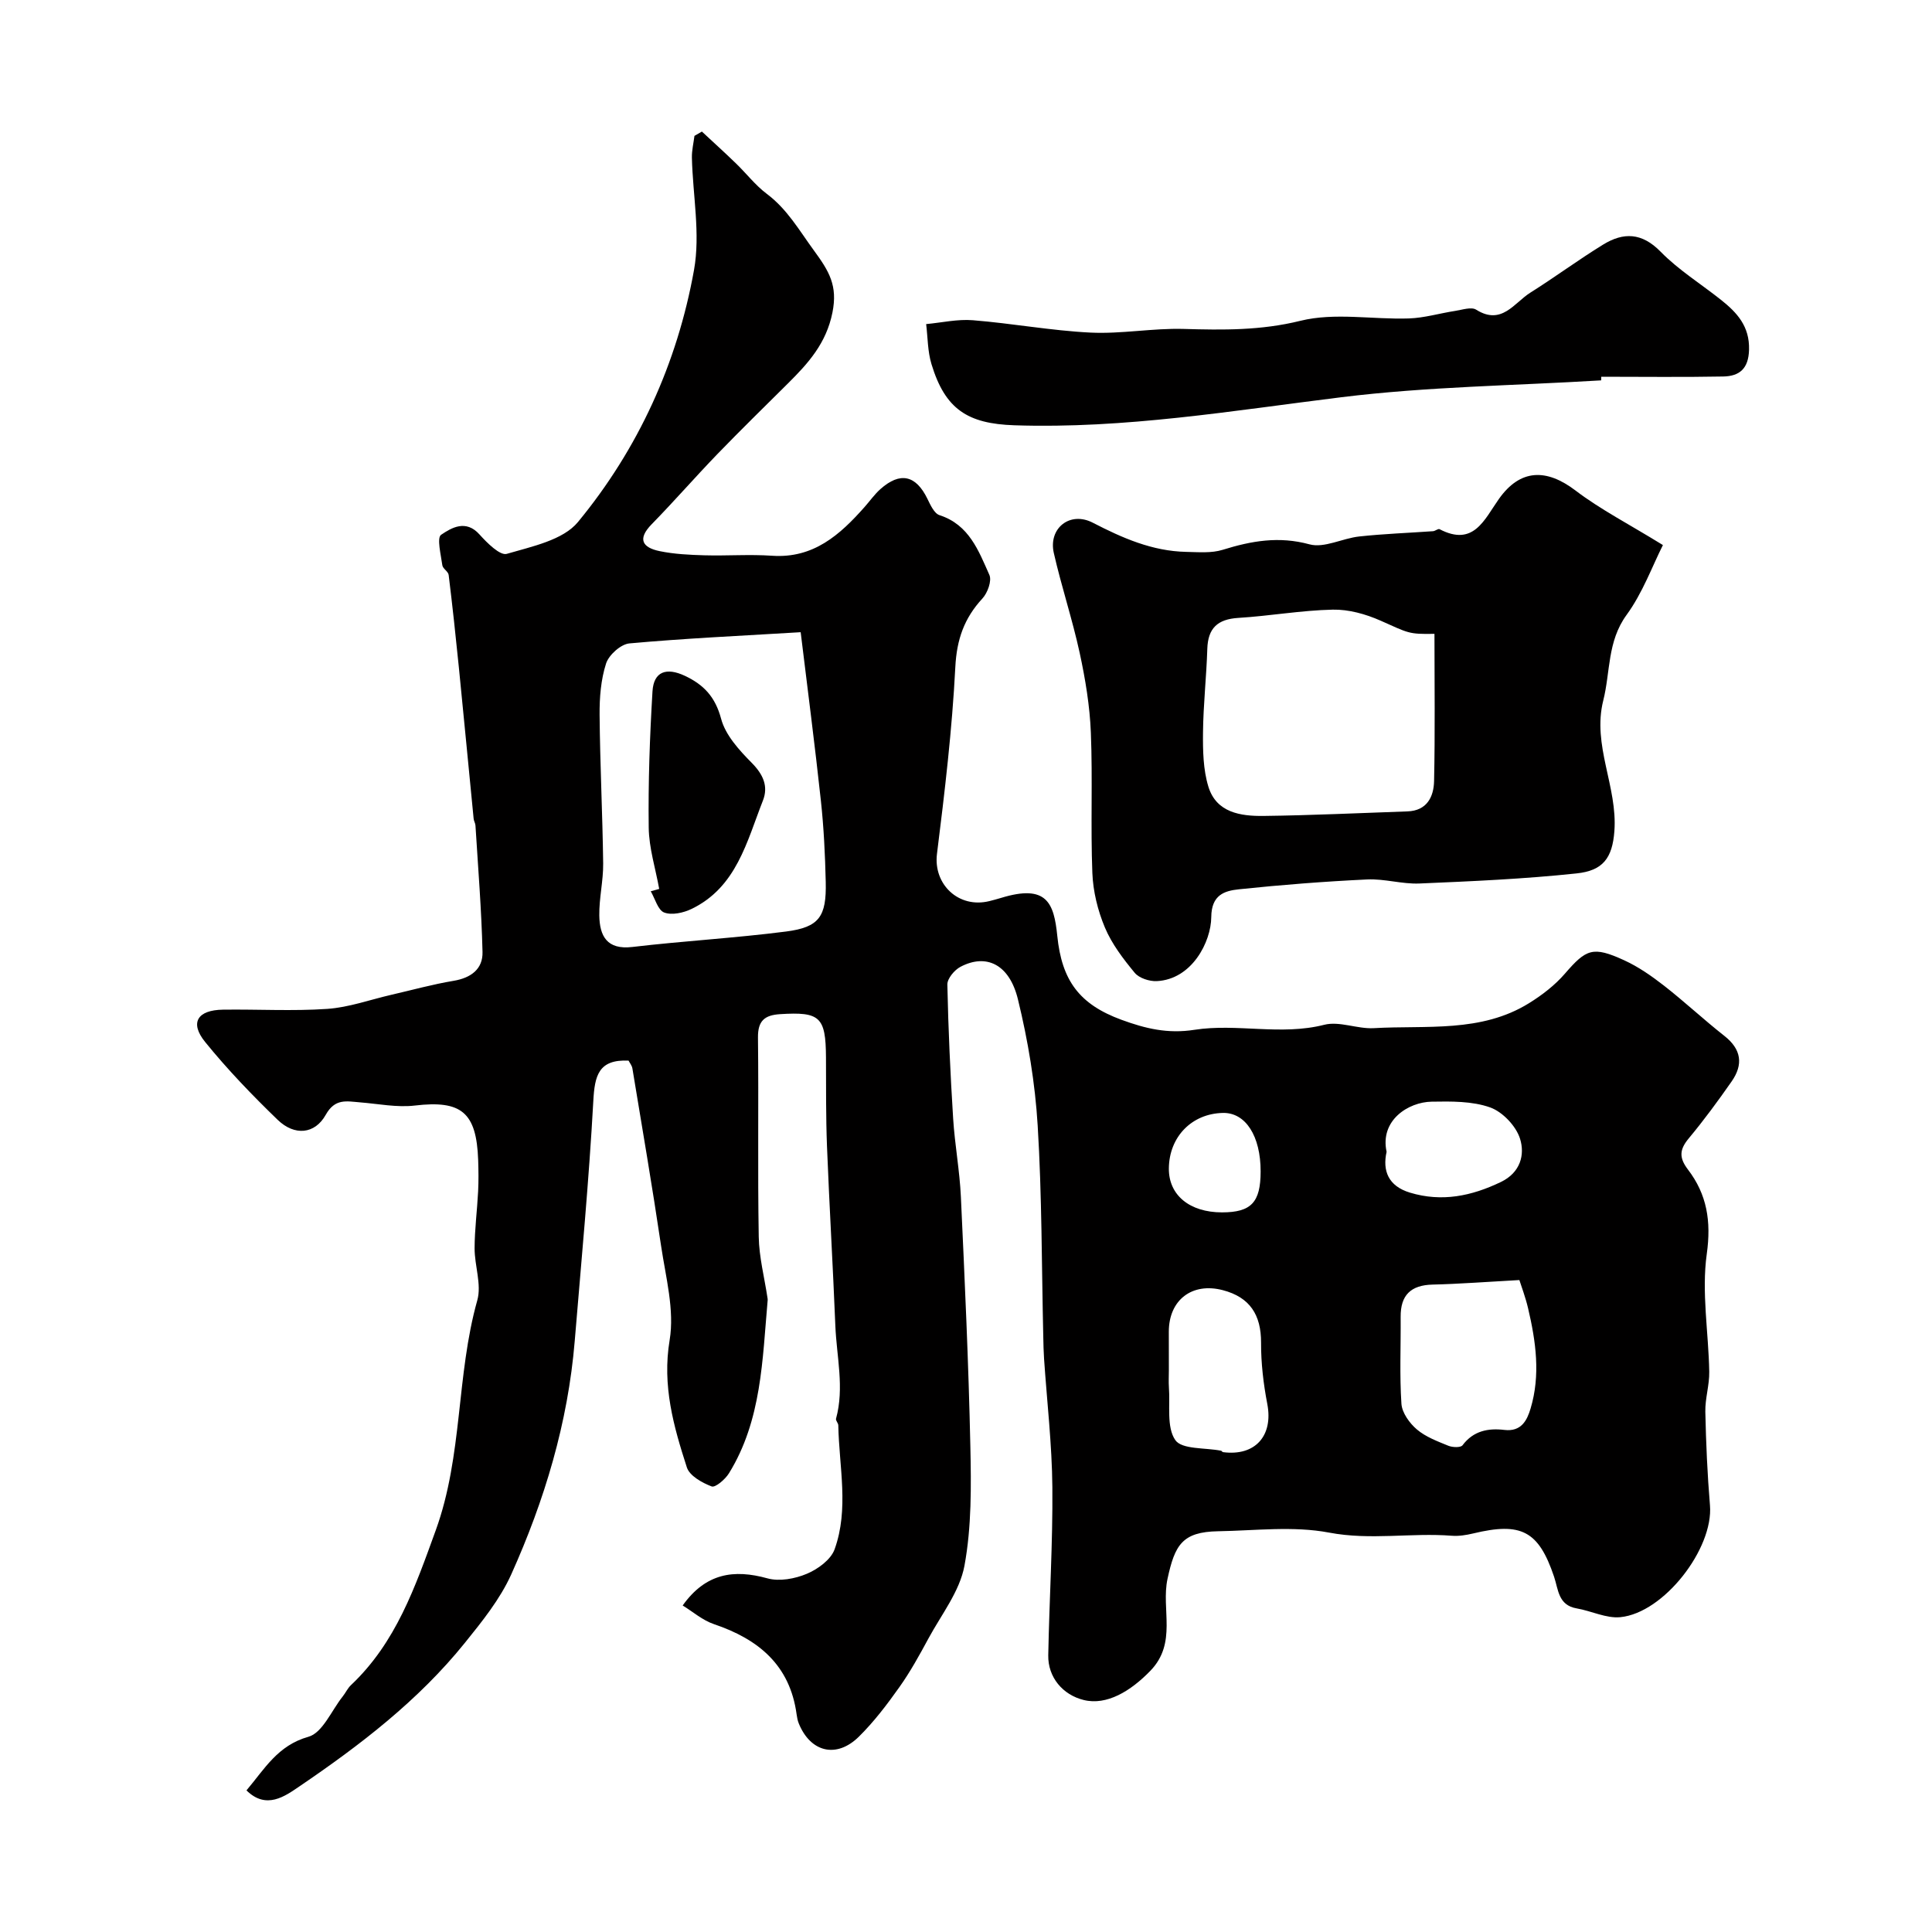
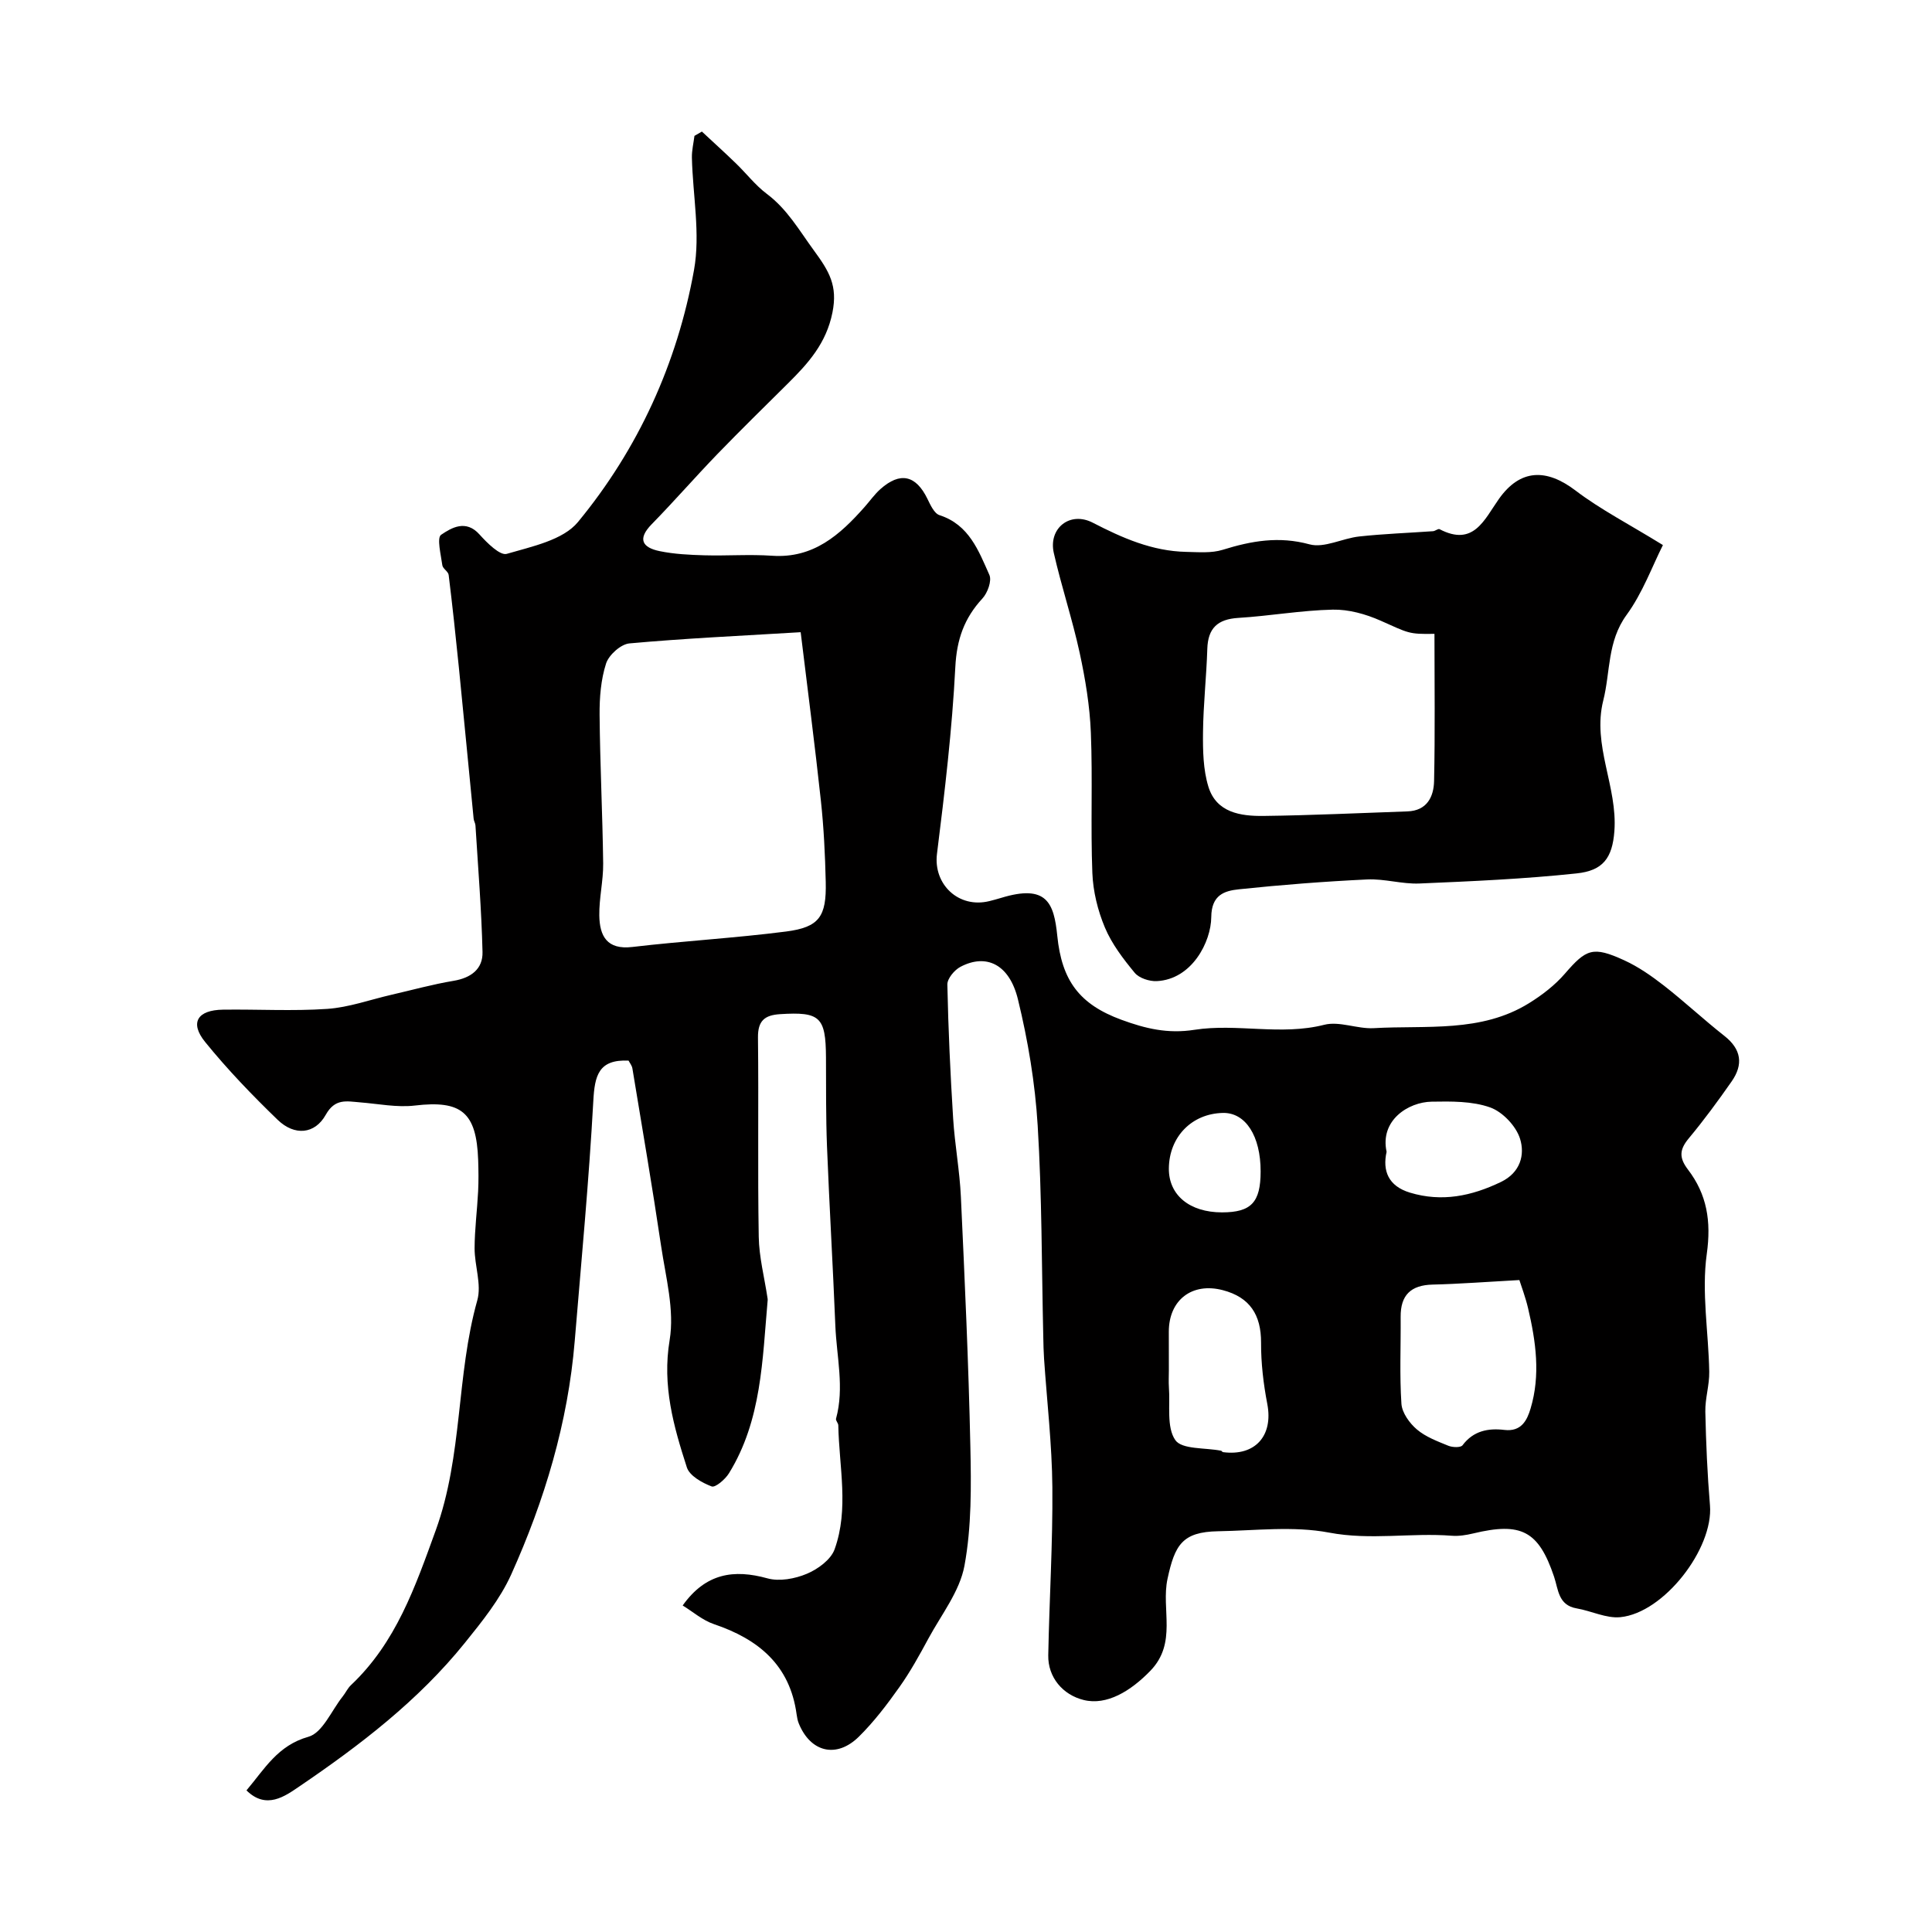
<svg xmlns="http://www.w3.org/2000/svg" enable-background="new 0 0 400 400" viewBox="0 0 400 400">
  <g fill="#010000">
    <path d="m141.34 332.4c4.78-6.71 10.61-7.54 17.55-5.62 2.48.69 5.71.09 8.17-.95 2.27-.95 4.95-2.91 5.73-5.05 3.02-8.37.93-17.1.77-25.69-.01-.46-.57-.98-.47-1.36 1.76-6.43.12-12.83-.14-19.24-.5-12.38-1.24-24.75-1.73-37.14-.24-6.15-.18-12.31-.21-18.47-.05-8.36-1.25-9.43-9.5-8.91-3.19.2-4.62 1.36-4.58 4.84.16 13.75-.08 27.51.16 41.26.07 4.2 1.17 8.39 1.8 12.58.02.16.07.33.05.5-1.1 12.33-1.22 24.89-8.03 35.9-.77 1.24-2.81 2.99-3.57 2.7-1.97-.75-4.56-2.19-5.13-3.93-2.75-8.51-5.14-16.92-3.57-26.36 1.04-6.24-.81-13.04-1.77-19.52-1.82-12.27-3.92-24.5-5.94-36.74-.1-.6-.55-1.13-.79-1.61-6.22-.29-7.02 3.1-7.3 8.35-.91 16.59-2.48 33.14-3.85 49.71-1.4 16.91-6.24 32.97-13.15 48.33-2.31 5.12-6.02 9.72-9.59 14.15-9.62 11.94-21.7 21.19-34.27 29.73-2.96 2.01-6.84 4.88-10.95.82 3.77-4.46 6.46-9.31 12.83-11.1 2.92-.82 4.77-5.43 7.09-8.34.61-.76 1.02-1.71 1.72-2.36 9.33-8.81 13.29-20.32 17.55-32.06 5.62-15.5 4.21-32.01 8.6-47.61.92-3.27-.57-7.17-.56-10.77.01-3.92.53-7.84.73-11.77.11-2.16.08-4.33.01-6.5-.35-9.92-3.51-12.41-13.1-11.28-3.71.44-7.58-.36-11.37-.66-2.76-.22-5.17-.87-7.09 2.58-2.26 4.04-6.46 4.4-9.94 1.05-5.28-5.1-10.41-10.43-15.03-16.13-3.24-3.99-1.6-6.62 3.7-6.69 7.2-.1 14.42.33 21.58-.16 4.49-.31 8.88-1.91 13.32-2.93 4.27-.98 8.51-2.16 12.83-2.88 3.6-.6 6.09-2.43 6-5.97-.21-8.74-.92-17.46-1.46-26.19-.03-.48-.34-.94-.38-1.42-1.03-10.44-2.01-20.89-3.06-31.34-.64-6.38-1.33-12.76-2.11-19.12-.09-.71-1.21-1.29-1.31-2-.29-2.17-1.18-5.68-.25-6.31 2.14-1.45 5.11-3.22 7.93-.08 1.57 1.75 4.26 4.44 5.66 4.03 5.18-1.52 11.64-2.83 14.74-6.59 12.49-15.15 20.56-32.87 24.03-52.19 1.34-7.48-.26-15.48-.44-23.25-.03-1.5.34-3.01.53-4.51.51-.3 1.03-.59 1.54-.89 2.35 2.19 4.73 4.34 7.04 6.58 2.16 2.08 4.02 4.53 6.39 6.31 4.26 3.19 6.71 7.56 9.75 11.71 3.18 4.34 4.96 7.29 3.85 12.86-1.28 6.38-5 10.5-9.2 14.67-4.9 4.86-9.83 9.69-14.63 14.65-4.6 4.76-8.95 9.77-13.58 14.5-3.05 3.11-1.92 4.86 1.65 5.59 3.02.62 6.16.77 9.26.86 4.66.13 9.35-.23 13.99.09 8.57.59 14.05-4.32 19.16-10.09 1.09-1.23 2.05-2.61 3.27-3.7 4.1-3.65 7.35-2.9 9.74 2 .62 1.27 1.41 3.04 2.51 3.39 6.12 1.98 8.09 7.37 10.32 12.37.54 1.21-.37 3.73-1.45 4.89-3.76 4.07-5.31 8.47-5.6 14.17-.66 12.93-2.19 25.84-3.8 38.7-.78 6.28 4.46 11.36 10.87 9.77.79-.2 1.58-.41 2.37-.65 9.52-2.93 10.98 1.06 11.67 7.85.93 9.24 4.56 14.17 13.27 17.37 4.96 1.82 9.58 2.95 15.13 2.08 8.82-1.37 17.88 1.25 26.87-1.04 3.15-.8 6.85.89 10.25.7 10.88-.63 22.21 1 32.16-5.18 2.71-1.68 5.36-3.72 7.43-6.12 4.4-5.09 5.77-5.73 12.27-2.75 2.93 1.34 5.66 3.25 8.22 5.24 4.27 3.33 8.24 7.05 12.5 10.4 3.56 2.79 3.96 5.94 1.51 9.45-2.8 4.01-5.71 7.98-8.84 11.74-1.93 2.31-2.11 3.98-.2 6.49 3.93 5.14 4.85 10.68 3.9 17.47-1.11 7.95.37 16.25.51 24.4.05 2.76-.87 5.53-.81 8.29.14 6.46.42 12.93.96 19.36.75 8.93-9.51 22.28-18.57 23.16-2.92.28-5.99-1.3-9.03-1.82-3.83-.66-3.78-3.9-4.68-6.57-3.2-9.48-6.78-11.35-16.77-8.94-1.43.34-2.95.58-4.4.47-8.44-.66-16.81.98-25.4-.65-7.42-1.41-15.31-.41-23-.28-7.41.13-8.95 2.84-10.46 9.86-1.35 6.28 2.05 13.25-3.55 19.03-4.08 4.21-9.02 7.22-13.79 6.05-4.34-1.06-7.44-4.71-7.35-9.27.22-11.6.95-23.2.85-34.79-.08-8.88-1.12-17.75-1.72-26.62-.1-1.49-.13-2.99-.16-4.48-.34-14.6-.27-29.23-1.16-43.79-.53-8.76-2-17.56-4.08-26.09-1.77-7.31-6.58-9.57-11.91-6.76-1.25.66-2.74 2.44-2.71 3.68.19 9.25.62 18.51 1.2 27.75.34 5.4 1.35 10.76 1.6 16.17.8 17.2 1.59 34.4 1.96 51.61.18 8.27.27 16.72-1.22 24.79-.98 5.3-4.77 10.1-7.45 15.05-1.86 3.44-3.76 6.9-6.02 10.08-2.55 3.6-5.26 7.17-8.39 10.26-4.63 4.56-10 3.23-12.43-2.71-.25-.6-.37-1.27-.46-1.91-1.38-10.2-7.9-15.57-17.12-18.68-2.37-.8-4.41-2.61-6.47-3.86zm24.43-201.51c-12.8.77-24.14 1.29-35.45 2.32-1.79.16-4.26 2.38-4.84 4.16-1.08 3.35-1.37 7.08-1.34 10.65.09 10.25.61 20.5.74 30.75.04 3.59-.86 7.2-.8 10.79.07 4.2 1.55 7.13 6.85 6.5 10.59-1.25 21.26-1.84 31.83-3.2 6.86-.89 8.37-3.09 8.2-10.27-.13-5.6-.4-11.21-1-16.77-1.24-11.51-2.74-22.99-4.19-34.93zm148.8 134.13c-6.94.38-12.45.81-17.97.94-4.51.11-6.65 2.19-6.61 6.69.05 6-.24 12.02.16 17.99.13 1.87 1.68 4.02 3.2 5.31 1.82 1.55 4.25 2.45 6.52 3.38.86.35 2.55.41 2.93-.1 2.25-3.01 5.34-3.58 8.66-3.18 3.52.42 4.71-2.01 5.43-4.43 2.08-6.93 1.1-13.89-.52-20.77-.54-2.3-1.39-4.53-1.8-5.83zm-72.57 18.7c0 1.17-.07 2.34.01 3.5.28 3.73-.52 8.25 1.32 10.93 1.36 1.98 6.2 1.55 9.49 2.21.14.03.25.28.39.29 6.67.88 10.43-3.4 9.17-9.97-.8-4.17-1.31-8.46-1.29-12.7.02-5.76-2.33-9.4-7.9-10.86-6.38-1.68-11.2 2.02-11.2 8.6.01 2.67.01 5.33.01 8zm45.08-45.25c-.88 3.92.35 7.09 4.83 8.45 6.6 2 12.77.72 18.85-2.21 4.04-1.95 4.98-5.65 3.95-8.94-.82-2.63-3.61-5.57-6.19-6.49-3.72-1.32-8.06-1.26-12.12-1.19-4.83.08-10.74 3.86-9.32 10.38zm-26.08 4.08c.01-7.36-3.12-12.22-7.8-12.13-6.45.13-11.14 4.94-11.2 11.49-.05 5.52 4.29 9.1 11.01 9.1 6.04-.01 7.98-2.07 7.99-8.46z" />
    <path d="m344.29 112.85c-2.21 4.37-4.2 9.91-7.53 14.47-4.01 5.5-3.33 11.78-4.82 17.7-2.34 9.31 2.99 17.83 2.3 27.07-.42 5.59-2.39 8.17-7.82 8.74-10.8 1.15-21.69 1.63-32.55 2.09-3.58.15-7.22-1.01-10.8-.84-8.87.42-17.74 1.11-26.57 2.04-3.03.32-5.68 1.17-5.72 5.75-.04 5.15-4.02 12.92-11.3 13.26-1.52.07-3.64-.62-4.55-1.72-2.38-2.88-4.74-5.97-6.17-9.37-1.48-3.52-2.45-7.48-2.6-11.29-.38-9.68.08-19.39-.31-29.07-.22-5.52-1.14-11.08-2.31-16.49-1.51-6.96-3.78-13.75-5.36-20.7-1.16-5.1 3.32-8.72 8.07-6.27 6.15 3.18 12.32 5.89 19.33 6.04 2.53.05 5.23.3 7.57-.43 5.95-1.85 11.63-2.86 17.97-1.13 3.06.83 6.83-1.26 10.31-1.63 5.06-.55 10.16-.73 15.25-1.09.47-.03 1.07-.57 1.36-.42 7.05 3.68 9.25-1.95 12.28-6.24 4.4-6.23 9.83-6.39 15.93-1.72 5.15 3.91 10.99 6.9 18.04 11.25zm-47.3 18.38c-5.44.1-5.33-.15-11.18-2.74-3.05-1.35-6.58-2.34-9.87-2.27-6.53.14-13.03 1.31-19.57 1.71-4.28.27-6.28 2.12-6.41 6.42-.18 5.77-.83 11.52-.89 17.29-.04 3.75.03 7.69 1.11 11.22 1.65 5.4 6.68 6.13 11.44 6.07 9.93-.12 19.85-.6 29.78-.94 4.05-.14 5.44-3.04 5.51-6.28.22-10.01.08-20.03.08-30.48z" />
-     <path d="m331.51 78.75c-17.94 1.09-35.98 1.29-53.78 3.49-22.52 2.78-44.88 6.57-67.7 5.81-9.71-.32-14.35-3.33-17.18-12.67-.8-2.63-.76-5.51-1.1-8.28 3.23-.3 6.49-1.06 9.67-.8 8.14.65 16.22 2.16 24.36 2.56 6.4.31 12.86-.94 19.27-.76 8.15.24 16 .34 24.18-1.68 7.09-1.76 14.96-.24 22.48-.49 3.2-.11 6.37-1.07 9.56-1.56 1.46-.22 3.35-.89 4.36-.25 5.28 3.32 7.85-1.42 11.21-3.53 5.09-3.2 9.94-6.8 15.07-9.95 4.2-2.58 8.01-2.51 11.9 1.47 3.71 3.79 8.35 6.67 12.54 10 3.3 2.63 5.9 5.45 5.77 10.29-.1 3.97-2.01 5.48-5.33 5.55-8.42.16-16.85.05-25.27.05 0 .25 0 .5-.01.75z" />
-     <path d="m136.48 184.04c-.76-4.23-2.12-8.46-2.17-12.71-.12-9.39.22-18.8.78-28.18.25-4.17 2.92-5 6.68-3.24 3.95 1.85 6.32 4.38 7.53 8.91.9 3.39 3.74 6.49 6.34 9.12 2.37 2.4 3.48 4.86 2.31 7.82-3.34 8.49-5.45 17.9-14.74 22.41-1.68.82-4.09 1.36-5.69.76-1.3-.48-1.89-2.86-2.79-4.4.58-.16 1.16-.33 1.75-.49z" />
  </g>
</svg>